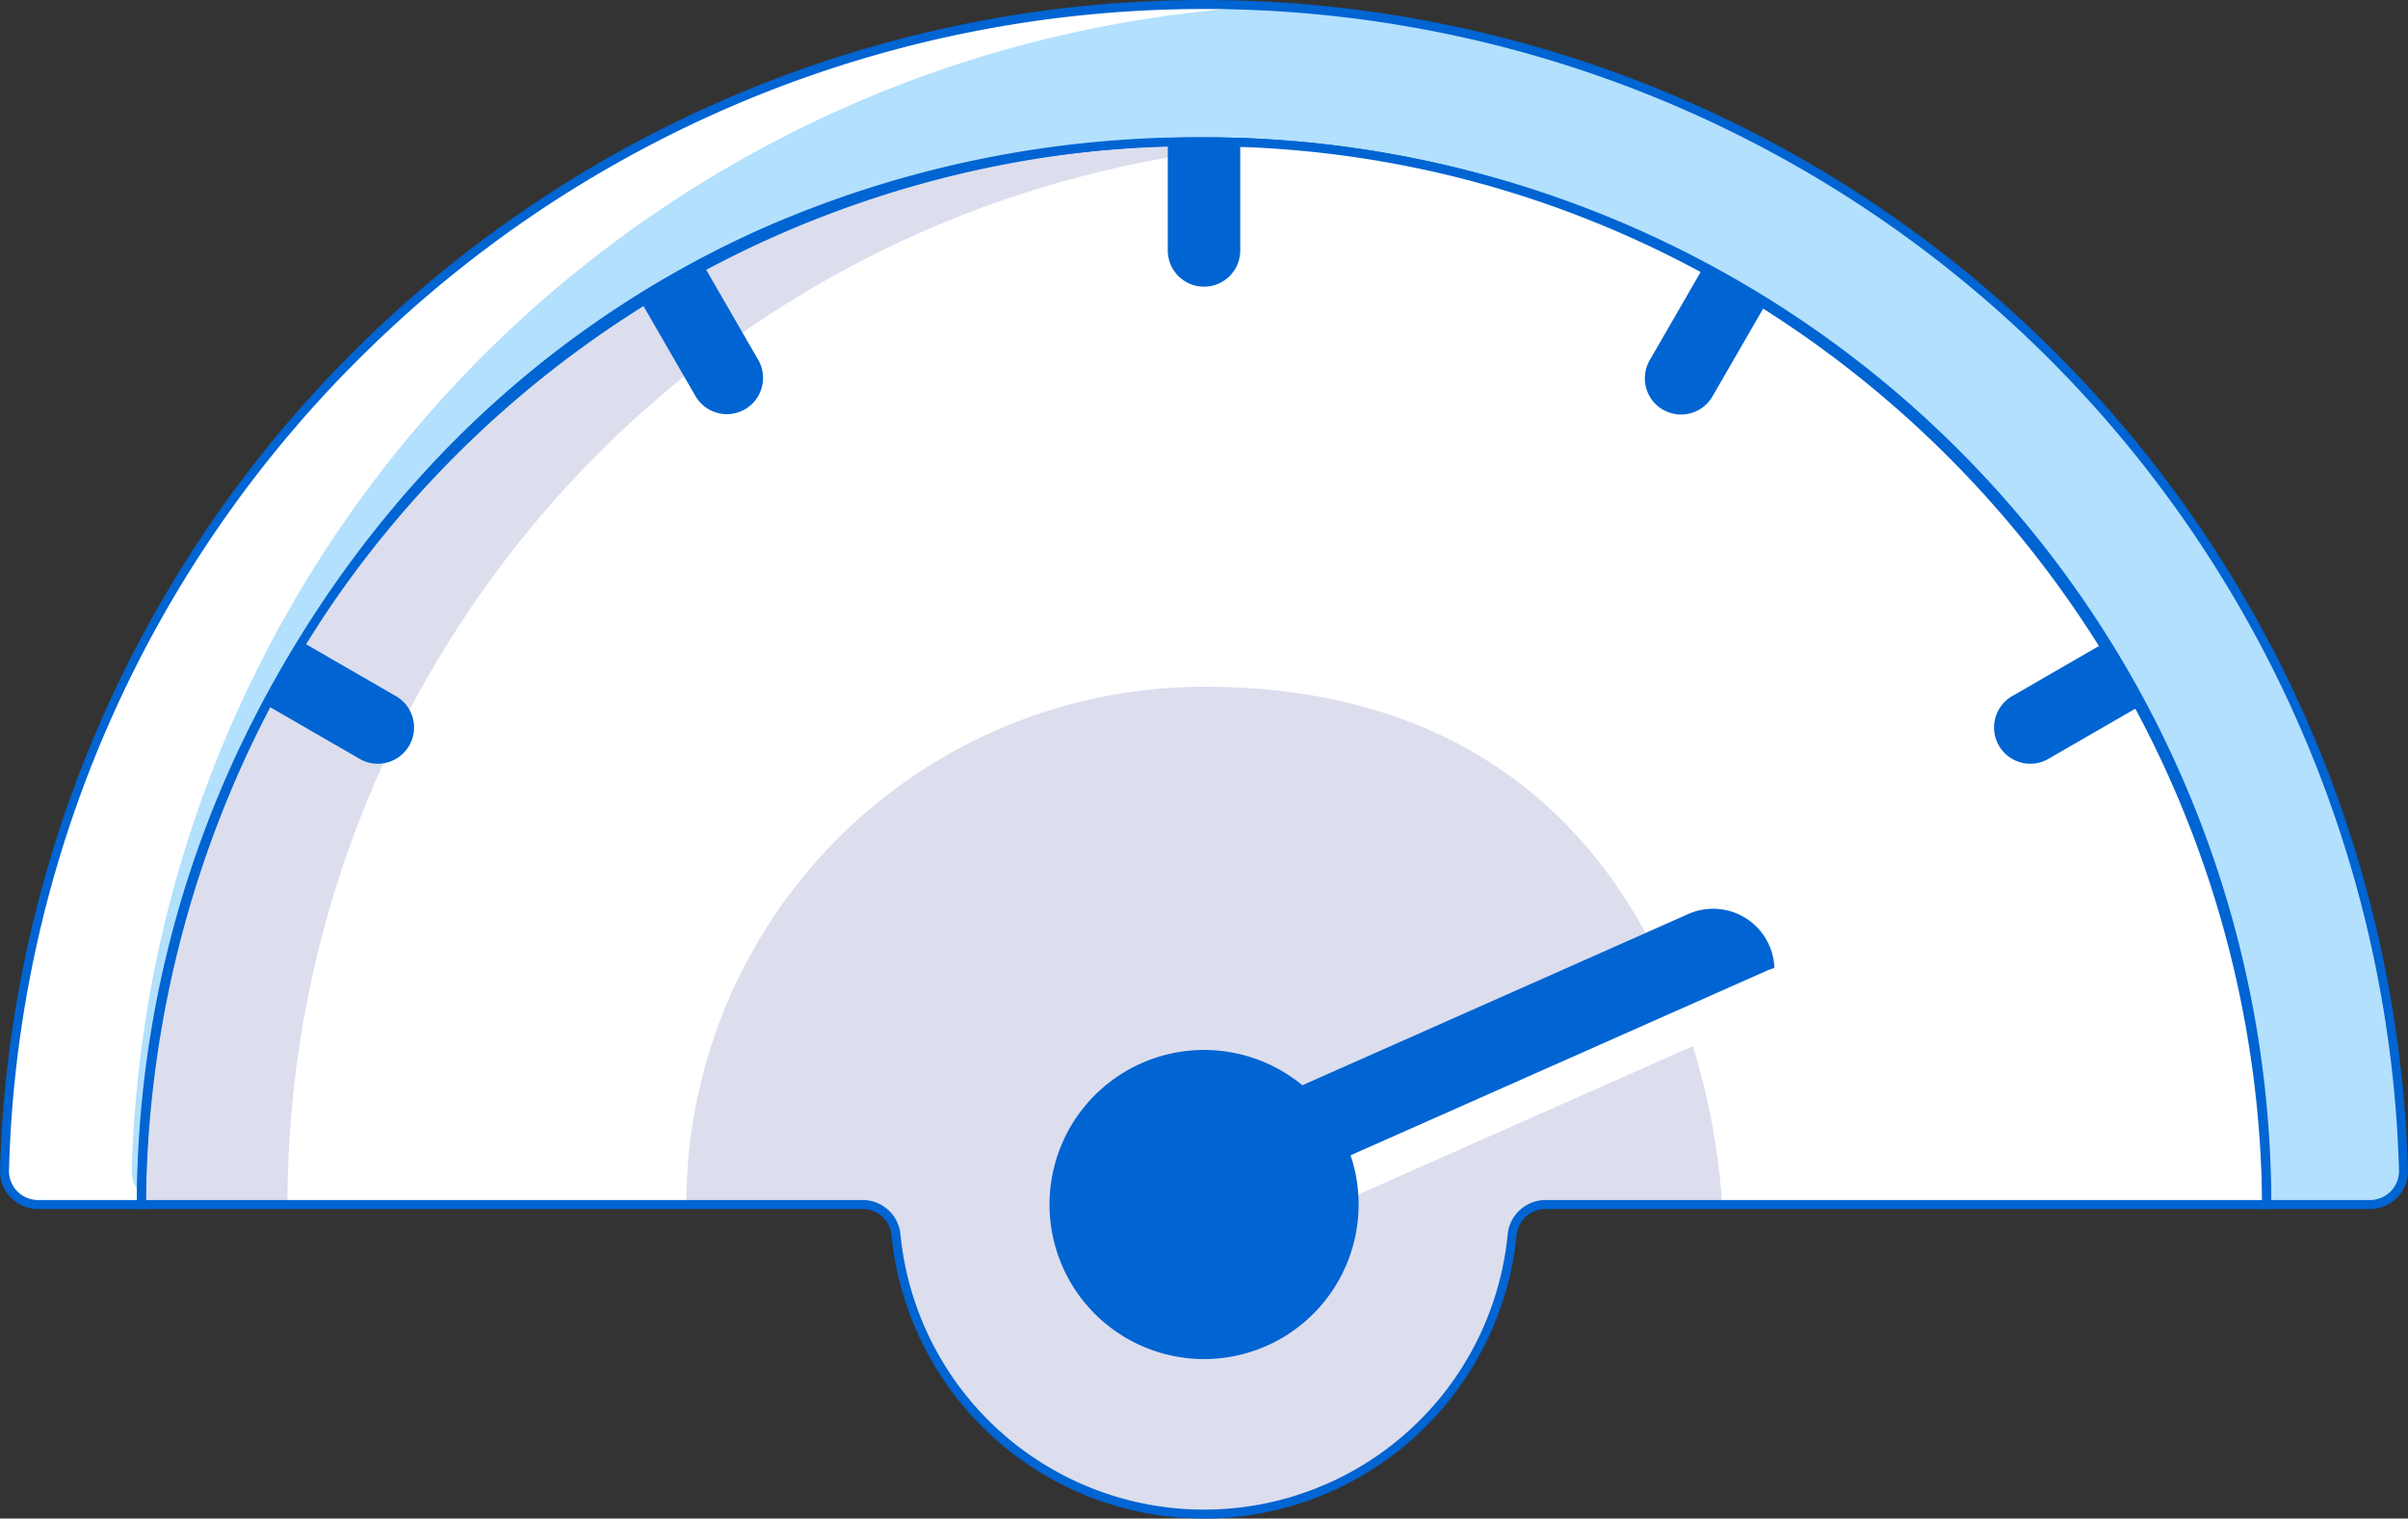
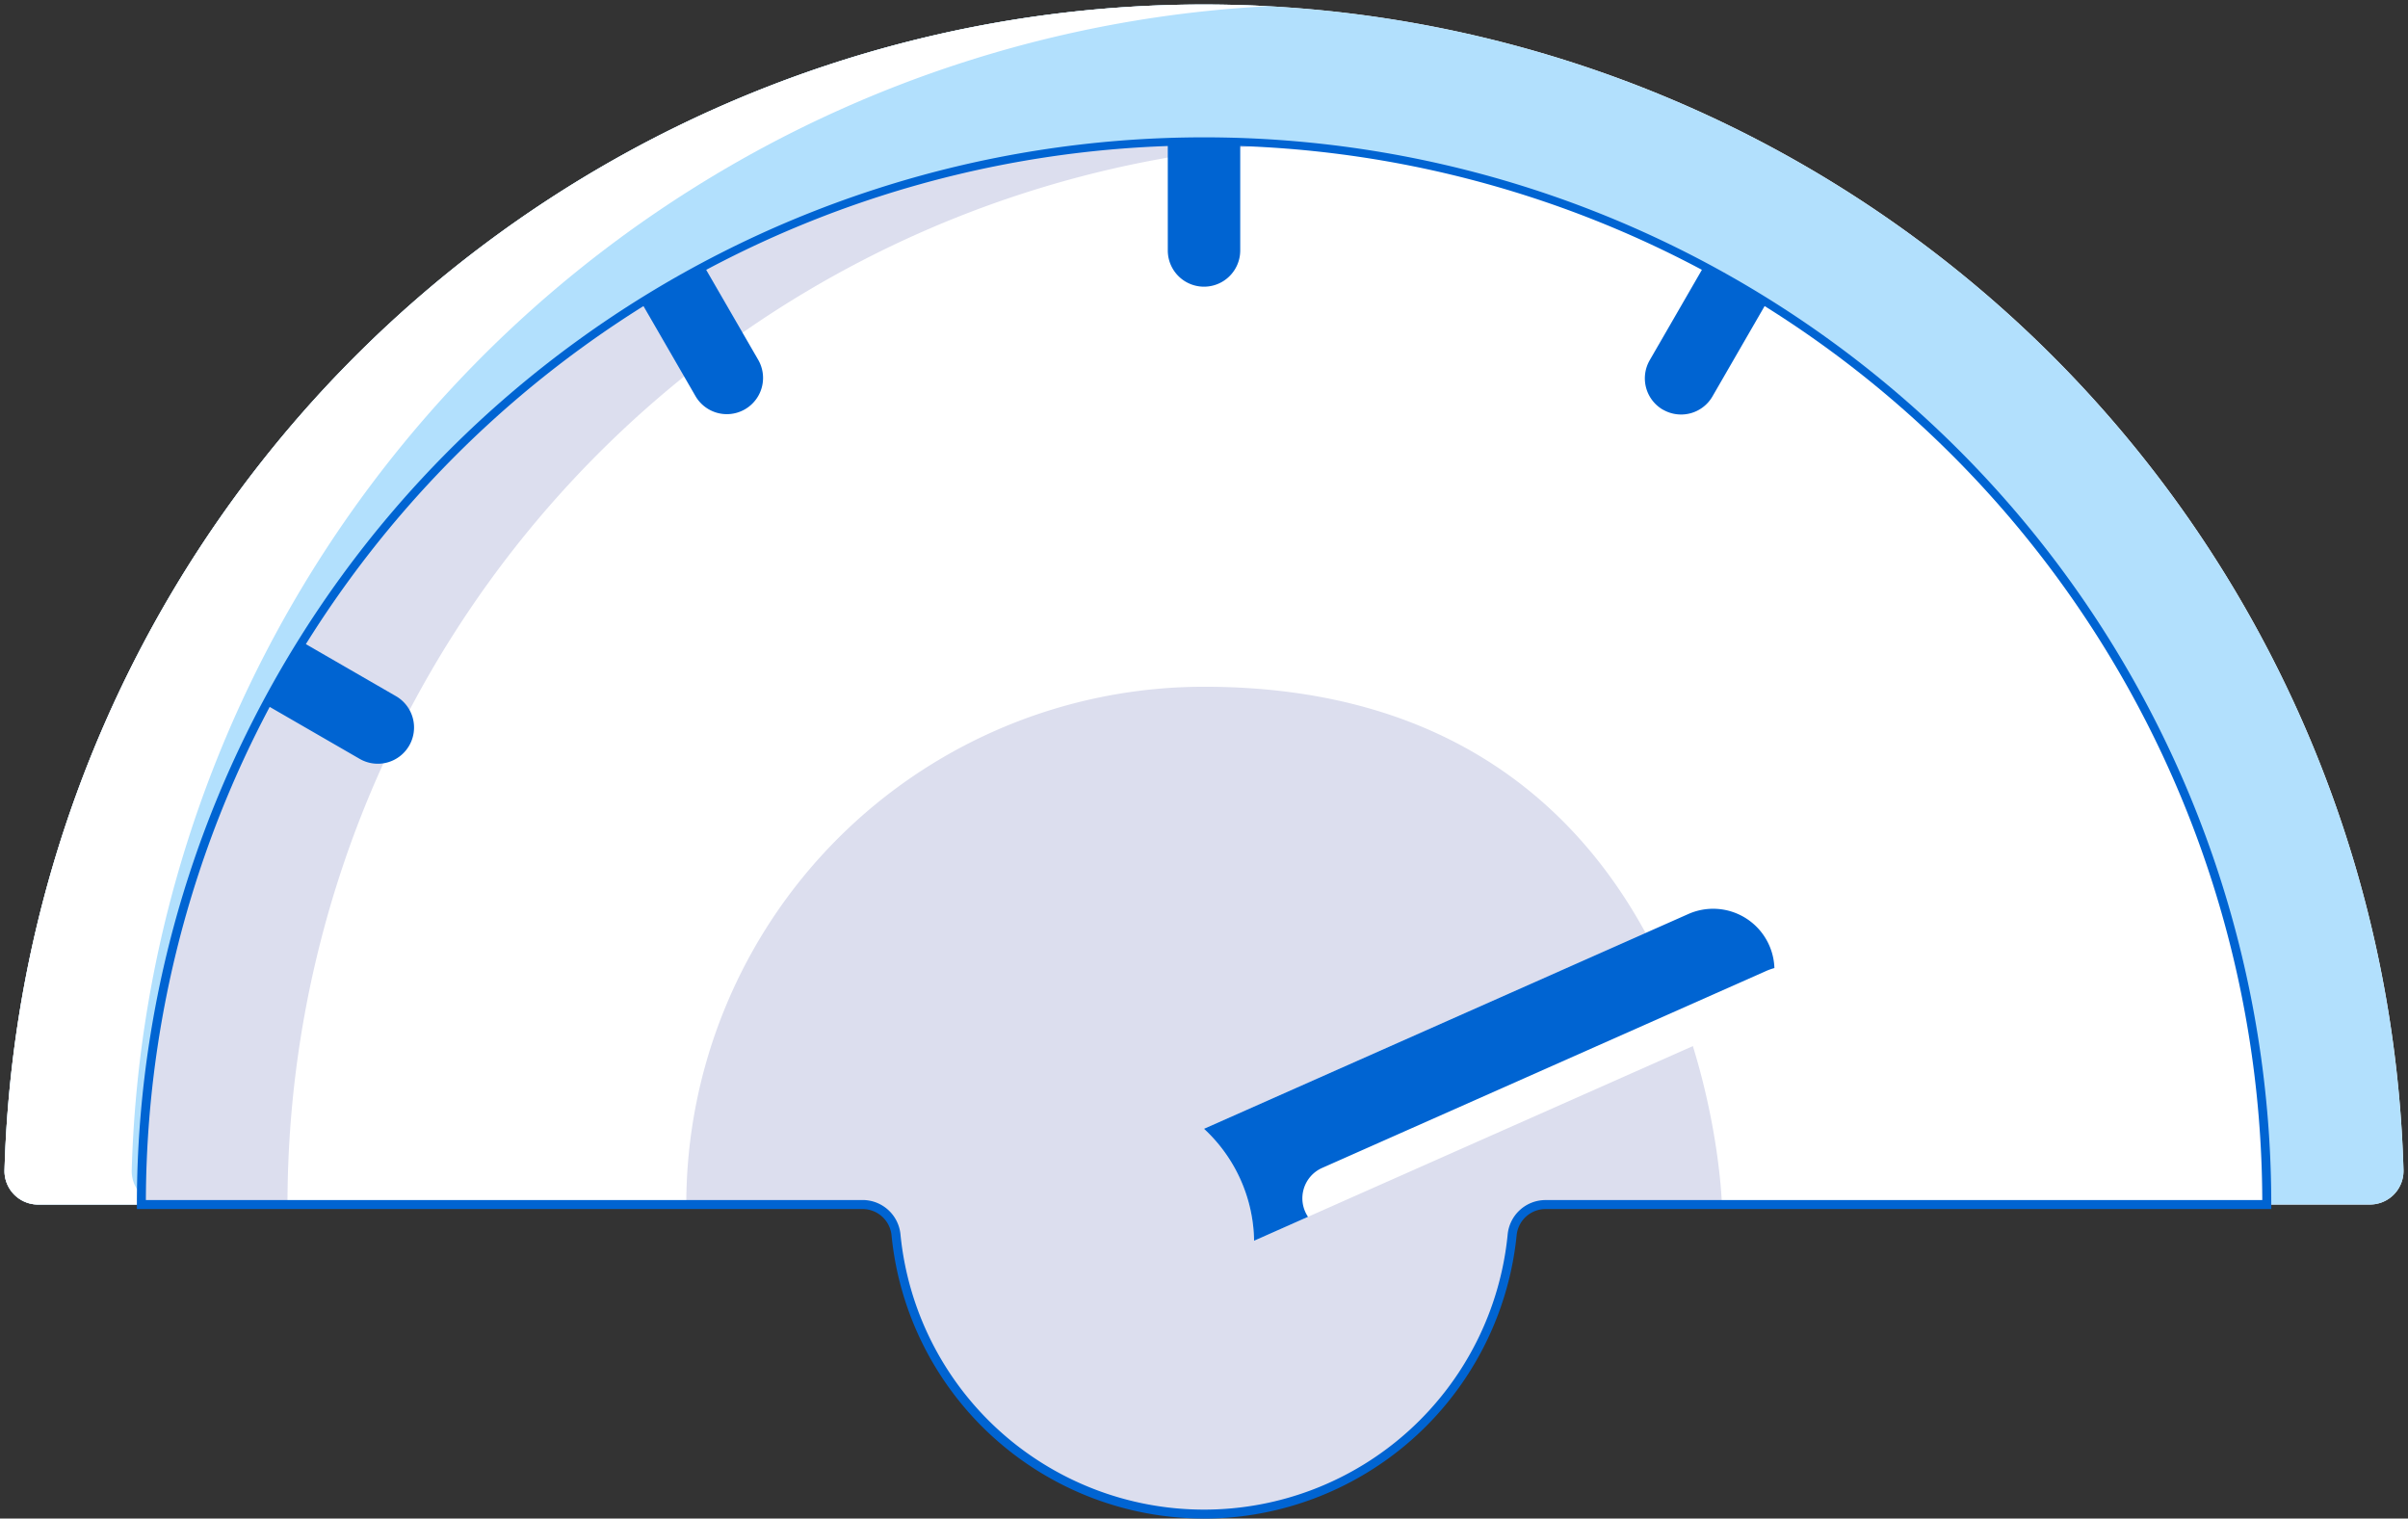
<svg xmlns="http://www.w3.org/2000/svg" id="Group_142" data-name="Group 142" width="200.064" height="126.164" viewBox="0 0 200.064 126.164">
  <rect x="0" y="0" width="200.064" height="126.164" fill="#333333" stroke="none" />
  <defs>
    <clipPath id="clip-path">
      <rect id="Rectangle_264" data-name="Rectangle 264" width="200.064" height="126.164" fill="none" />
    </clipPath>
  </defs>
  <g id="Group_141" data-name="Group 141" clip-path="url(#clip-path)">
    <path id="Path_598" data-name="Path 598" d="M118.378,30.177a88.292,88.292,0,0,0-88.292,88.292H90.01a2.8,2.8,0,0,1,2.776,2.55,25.72,25.72,0,0,0,51.185,0,2.8,2.8,0,0,1,2.774-2.55h59.926a88.294,88.294,0,0,0-88.293-88.293" transform="translate(-18.341 -18.396)" fill="#fff" />
    <path id="Path_599" data-name="Path 599" d="M100.62.957A99.7,99.7,0,0,0,.958,97.8a2.785,2.785,0,0,0,2.712,2.856h8.666c0-43.017,33.214-88.293,88.281-88.293,48.494,0,87.851,39.9,88.283,88.293h8.585a2.785,2.785,0,0,0,2.788-2.782c0-.025,0-.05,0-.075A99.7,99.7,0,0,0,100.62.957" transform="translate(-0.583 -0.583)" fill="#fff" />
    <path id="Path_600" data-name="Path 600" d="M189.077,146.153a43.018,43.018,0,0,0-43.018,43.018H160.71a2.8,2.8,0,0,1,2.775,2.552,25.72,25.72,0,0,0,51.185,0,2.8,2.8,0,0,1,2.774-2.552H232.1s-1.073-43.018-43.021-43.018" transform="translate(-89.04 -89.097)" fill="#dcdeee" />
    <path id="Path_601" data-name="Path 601" d="M124.449,30.39c-2.006-.137-4.031-.213-6.071-.213a88.292,88.292,0,0,0-88.292,88.292H42.227a88.293,88.293,0,0,1,82.222-88.08" transform="translate(-18.341 -18.396)" fill="#dcdeee" />
    <path id="Path_602" data-name="Path 602" d="M100.62.957A99.7,99.7,0,0,0,.958,97.8a2.785,2.785,0,0,0,2.712,2.856h8.666c.43-48.393,39.79-88.293,88.281-88.293s87.851,39.9,88.283,88.293h8.585a2.785,2.785,0,0,0,2.788-2.782c0-.025,0-.05,0-.075A99.7,99.7,0,0,0,100.62.957" transform="translate(-0.583 -0.583)" fill="#b2e0fd" />
    <path id="Path_603" data-name="Path 603" d="M11.528,97.8A99.7,99.7,0,0,1,105.9,1.1q-2.622-.136-5.282-.14A99.7,99.7,0,0,0,.959,97.8a2.785,2.785,0,0,0,2.713,2.856h8.666c0-.269.012-.536.016-.805a2.754,2.754,0,0,1-.826-2.051" transform="translate(-0.584 -0.583)" fill="#fff" />
    <path id="Path_604" data-name="Path 604" d="M117.748,143.977a26.1,26.1,0,0,1-25.916-23.5,2.42,2.42,0,0,0-2.406-2.214H29.13v-.373a88.666,88.666,0,0,1,177.332,0v.373h-60.3a2.416,2.416,0,0,0-2.4,2.21,26.172,26.172,0,0,1-23.371,23.375q-1.325.133-2.641.132M29.877,117.513H89.428a3.161,3.161,0,0,1,3.147,2.89,25.346,25.346,0,0,0,50.442,0,3.159,3.159,0,0,1,3.144-2.886h59.554a87.919,87.919,0,0,0-175.837,0" transform="translate(-17.758 -17.814)" fill="#0064d2" />
-     <path id="Path_605" data-name="Path 605" d="M303.129,196.281a5.093,5.093,0,0,0-6.654-2.444L256.24,211.679a12.922,12.922,0,0,1,4.161,9.3l40.2-17.832a5.1,5.1,0,0,0,2.589-6.724c-.021-.047-.043-.094-.065-.141" transform="translate(-156.208 -117.898)" fill="#fff" />
+     <path id="Path_605" data-name="Path 605" d="M303.129,196.281a5.093,5.093,0,0,0-6.654-2.444L256.24,211.679a12.922,12.922,0,0,1,4.161,9.3l40.2-17.832c-.021-.047-.043-.094-.065-.141" transform="translate(-156.208 -117.898)" fill="#fff" />
    <path id="Path_606" data-name="Path 606" d="M302.96,198.564a5.177,5.177,0,0,1,.672-.237,5.092,5.092,0,0,0-7.156-4.487l-40.234,17.842a12.922,12.922,0,0,1,4.161,9.3l4.479-1.987a.235.235,0,0,0-.018-.028,2.761,2.761,0,0,1,1.175-4.027Z" transform="translate(-156.209 -117.9)" fill="#0064d2" />
-     <path id="Path_607" data-name="Path 607" d="M249.039,236.295A12.84,12.84,0,1,1,236.2,223.454a12.84,12.84,0,0,1,12.841,12.841" transform="translate(-136.162 -136.221)" fill="#0064d2" />
    <path id="Path_608" data-name="Path 608" d="M251.546,30.177c-1.01,0-2.012.024-3.012.057v8.971a3.009,3.009,0,0,0,6.018,0V30.234c-1-.033-2-.057-3.006-.057" transform="translate(-151.51 -18.396)" fill="#0064d2" />
    <path id="Path_609" data-name="Path 609" d="M141.04,67.506a3.01,3.01,0,0,0,5.213-3.01l-4.5-7.784q-2.66,1.418-5.209,3.015Z" transform="translate(-83.242 -34.572)" fill="#0064d2" />
    <path id="Path_610" data-name="Path 610" d="M351.57,68.607a3.009,3.009,0,0,0,4.11-1.1l4.491-7.779q-2.548-1.594-5.209-3.015L350.467,64.5a3.01,3.01,0,0,0,1.1,4.111h0" transform="translate(-213.404 -34.572)" fill="#0064d2" />
    <path id="Path_611" data-name="Path 611" d="M68.512,145.247a3.008,3.008,0,0,0-1.1-4.109h0l-7.778-4.491q-1.592,2.548-3.015,5.209L64.4,146.35a3.009,3.009,0,0,0,4.11-1.1h0" transform="translate(-34.515 -83.301)" fill="#0064d2" />
-     <path id="Path_612" data-name="Path 612" d="M433.664,136.645l-7.777,4.491a3.009,3.009,0,1,0,3.009,5.213l7.785-4.495q-1.422-2.66-3.017-5.209" transform="translate(-258.709 -83.301)" fill="#0064d2" />
-     <path id="Path_613" data-name="Path 613" d="M196.906,100.447h-8.958l0-.37c-.433-48.481-39.869-87.923-87.91-87.923a88.732,88.732,0,0,0-36.871,7.713A84.1,84.1,0,0,0,35.52,40.047a90.34,90.34,0,0,0-23.393,60.027v.373H3.076A3.163,3.163,0,0,1,0,97.207,100.074,100.074,0,0,1,100.034,0h0A100.074,100.074,0,0,1,200.064,97.206v.085a3.162,3.162,0,0,1-3.159,3.155m-8.219-.746h8.219a2.415,2.415,0,0,0,2.413-2.409v-.063a99.324,99.324,0,0,0-168.5-68.39A98.816,98.816,0,0,0,.748,97.227,2.415,2.415,0,0,0,3.1,99.7h8.284A91.12,91.12,0,0,1,34.968,39.544,84.837,84.837,0,0,1,62.855,19.187a89.469,89.469,0,0,1,37.179-7.78c48.327,0,88.02,39.572,88.652,88.293" transform="translate(0)" fill="#0064d2" />
  </g>
</svg>